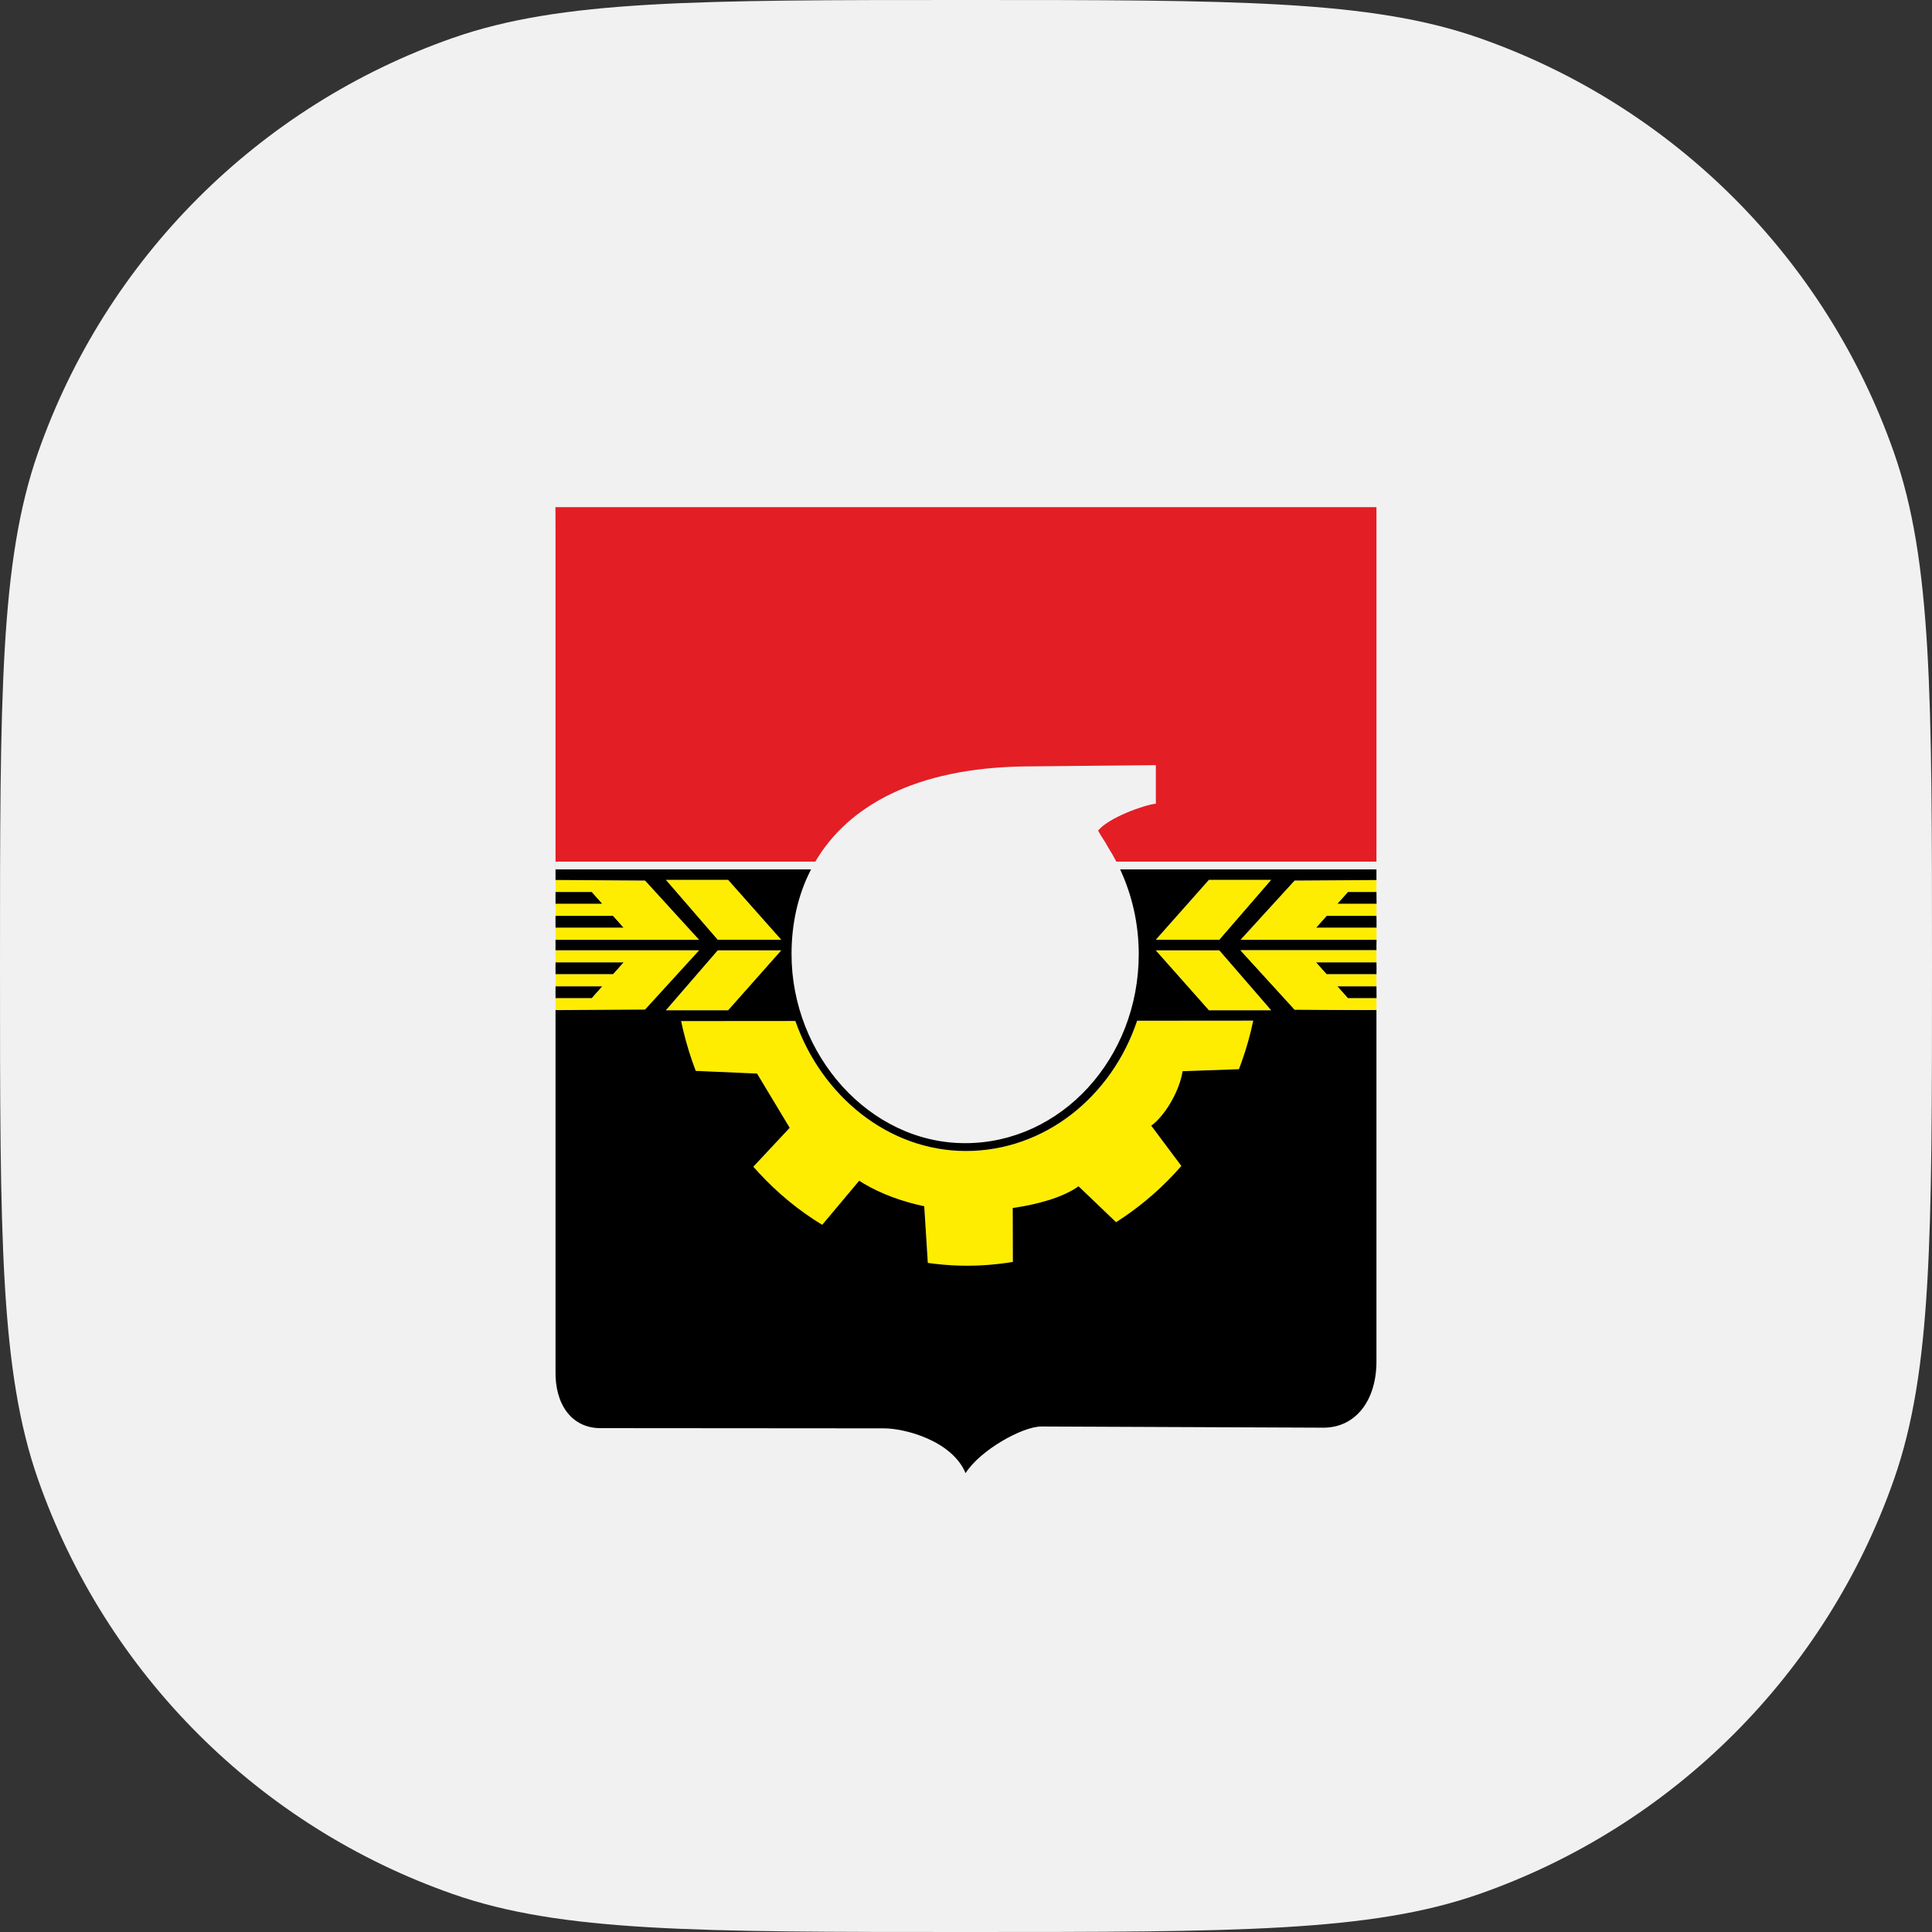
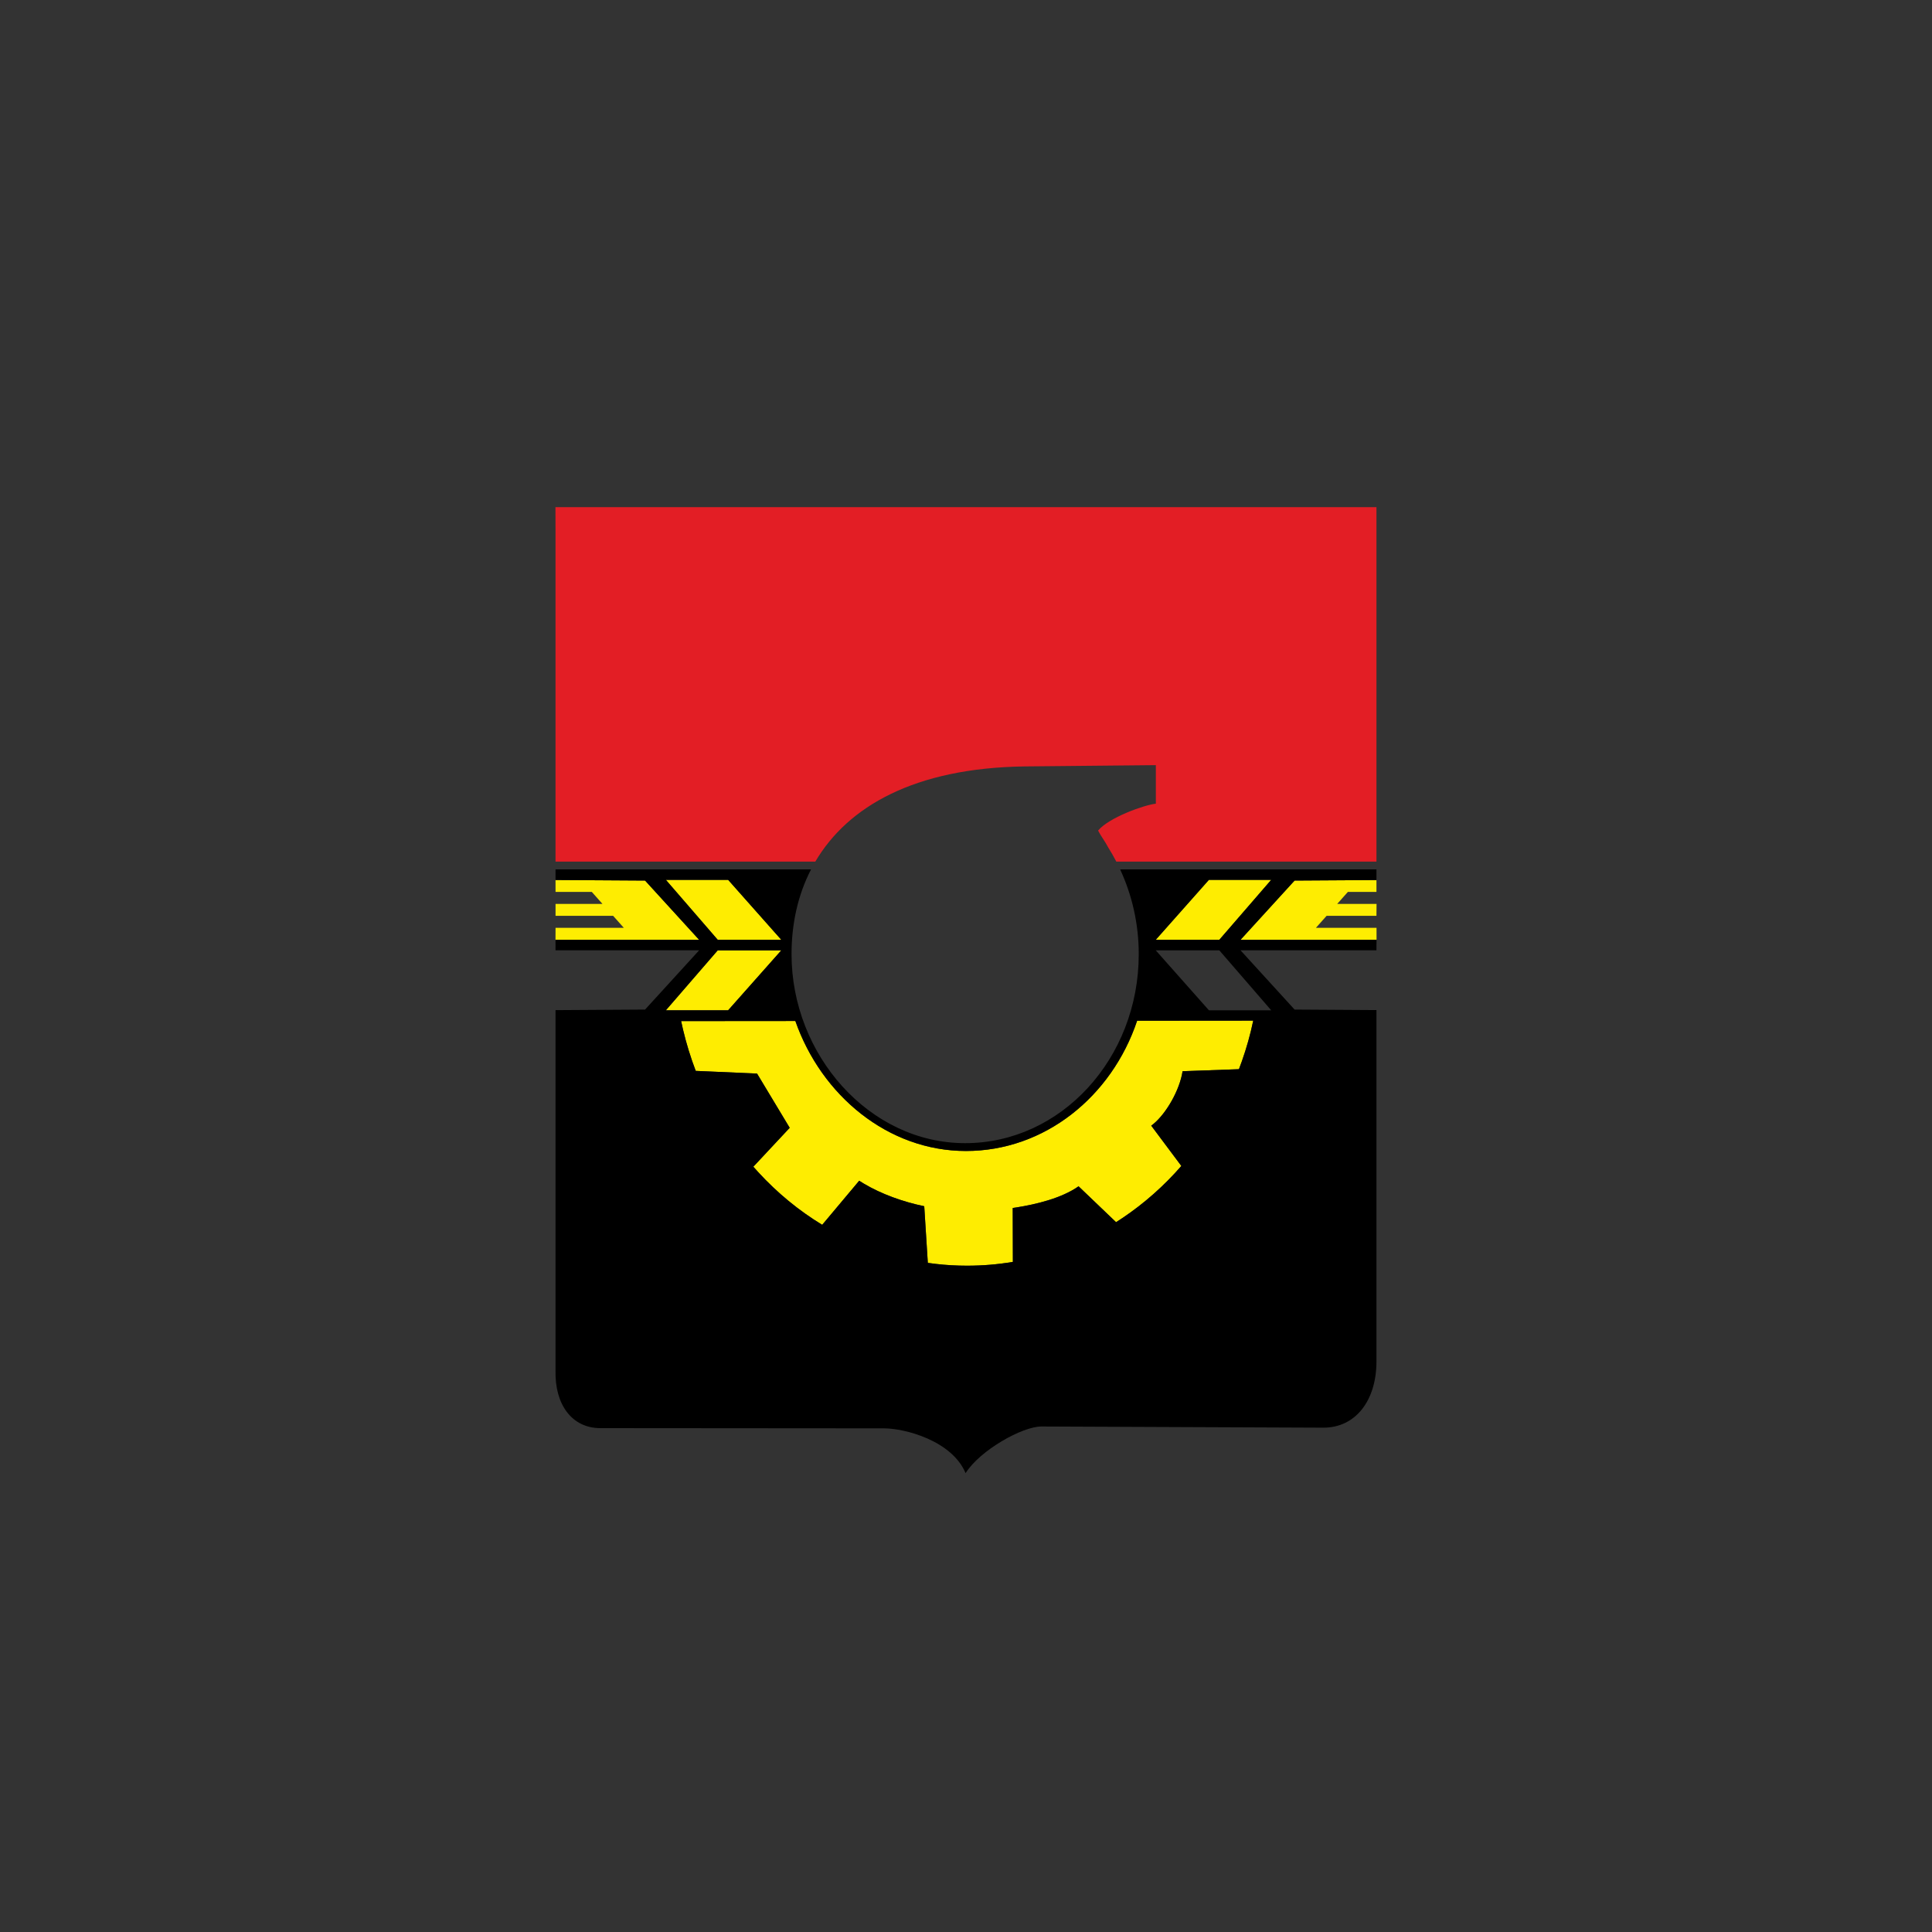
<svg xmlns="http://www.w3.org/2000/svg" width="80" height="80" viewBox="0 0 80 80" fill="none">
  <rect x="0" y="0" width="80" height="80" fill="#333333" stroke="none" />
-   <path d="M0 40C0 28.828 0 23.243 1.571 18.752C4.386 10.709 10.709 4.386 18.752 1.571C23.243 0 28.828 0 40 0C51.172 0 56.757 0 61.248 1.571C69.291 4.386 75.614 10.709 78.429 18.752C80 23.243 80 28.828 80 40C80 51.172 80 56.757 78.429 61.248C75.614 69.291 69.291 75.614 61.248 78.429C56.757 80 51.172 80 40 80C28.828 80 23.243 80 18.752 78.429C10.709 75.614 4.386 69.291 1.571 61.248C0 56.757 0 51.172 0 40Z" fill="#F1F1F2" />
  <path d="M55.997 21C55.444 21 23 21 23 21C23 21 23.003 21.471 23.003 22.053V35.677L33.761 35.677C35.102 33.398 37.871 31.797 42.433 31.736L47.861 31.683V33.279C47.382 33.33 45.917 33.85 45.469 34.393L45.572 34.573L45.788 34.913C45.823 34.97 45.857 35.029 45.888 35.09C46.008 35.28 46.12 35.475 46.224 35.677L56.996 35.677V21.001C56.996 21.001 56.549 21 55.997 21Z" fill="#E31E25" />
-   <path fill-rule="evenodd" clip-rule="evenodd" d="M23.003 35.677V36.001H23.002V35.677H23.003ZM56.999 41.087C56.999 41.224 57 41.335 57 41.335H55.813L55.371 40.838H56.996C56.996 40.838 56.999 40.949 56.999 41.087ZM57 40.096C57 40.233 56.996 40.344 56.996 40.344H54.931L54.489 39.847H56.996C56.996 39.847 57 39.958 57 40.096ZM56.996 36.932C56.996 36.932 56.999 37.043 56.999 37.18C56.999 37.318 57 37.429 57 37.429H55.371L55.813 36.932H56.996ZM56.996 37.923C56.996 37.923 57 38.034 57 38.171C57 38.309 56.999 38.42 56.999 38.42H54.489L54.931 37.923H56.996ZM23.002 40.096C23.002 39.958 23.004 39.847 23.004 39.847H25.831L25.389 40.344H23.004C23.004 40.344 23.002 40.233 23.002 40.096ZM23.002 41.087C23.002 40.949 23.004 40.838 23.004 40.838H24.947L24.505 41.335H23.004C23.004 41.335 23.002 41.224 23.002 41.087ZM23.004 38.419C23.004 38.419 23.002 38.308 23.002 38.171C23.002 38.034 23.004 37.923 23.004 37.923H25.389L25.831 38.419H23.004ZM23.004 37.429C23.004 37.429 23.002 37.318 23.002 37.18C23.002 37.043 23.004 36.932 23.004 36.932H24.505L24.947 37.429H23.004Z" fill="black" />
  <path d="M51.894 42.262C51.774 42.836 51.616 43.398 51.422 43.946L51.302 44.273L48.968 44.357C48.85 45.135 48.297 46.098 47.76 46.542L47.67 46.611L48.917 48.28C48.199 49.104 47.382 49.828 46.485 50.431L46.214 50.608L44.661 49.122C43.947 49.624 42.88 49.87 42.108 49.994L41.935 50.02L41.941 52.252C41.323 52.356 40.688 52.41 40.042 52.41C39.604 52.41 39.169 52.385 38.739 52.335L38.419 52.293L38.271 49.948C37.384 49.763 36.498 49.444 35.771 49.012L35.577 48.892L34.046 50.717C33.072 50.126 32.184 49.392 31.404 48.544L31.194 48.311L32.7 46.7L31.348 44.454L28.809 44.343C28.599 43.791 28.422 43.221 28.283 42.635L28.204 42.281L32.934 42.277C34.008 45.353 36.765 47.66 39.997 47.66C43.255 47.66 46.031 45.413 47.086 42.266L51.894 42.262Z" fill="#FEED01" />
-   <path d="M50.489 39.351H47.857L50.059 41.834H52.638L50.489 39.351Z" fill="#FEED01" />
  <path d="M50.489 38.915L52.638 36.432H50.059L47.857 38.915H50.489Z" fill="#FEED01" />
  <path d="M29.72 39.351L27.572 41.834H30.15L32.352 39.351H29.72Z" fill="#FEED01" />
  <path d="M29.72 38.915H32.352L30.15 36.432H27.572L29.72 38.915Z" fill="#FEED01" />
-   <path d="M23.003 41.827L26.711 41.804L28.951 39.349H23.002L23.004 39.847H25.831L25.389 40.344H23.004V40.838H24.947L24.505 41.335H23.004L23.003 41.827Z" fill="#FEED01" />
  <path d="M23.002 38.917H28.951L26.711 36.462L23.003 36.439L23.004 36.932H24.505L24.947 37.429H23.004L23.004 37.923H25.389L25.831 38.419H23.004L23.002 38.917Z" fill="#FEED01" />
  <path d="M56.996 36.441L53.606 36.462L51.366 38.917H57L56.999 38.42H54.489L54.931 37.923H56.996L57 37.429H55.371L55.813 36.932H56.996V36.441Z" fill="#FEED01" />
  <path fill-rule="evenodd" clip-rule="evenodd" d="M56.996 56.374V41.825L53.606 41.804L51.366 39.349H56.996V39.133C56.996 39.014 57 38.917 57 38.917H51.366L53.606 36.462L56.996 36.441V36.001L46.383 36.001C46.873 37.056 47.153 38.248 47.153 39.51C47.153 43.831 43.934 47.336 39.965 47.336C35.995 47.336 32.776 43.679 32.776 39.51C32.776 38.262 33.033 37.066 33.583 36.001L23.003 36.001V36.439L26.711 36.462L28.951 38.917H23.002C23.002 38.917 23.003 39.014 23.003 39.133C23.003 39.252 23.002 39.349 23.002 39.349H28.951L26.711 41.804L23.003 41.827V56.748C22.969 58.167 23.685 59.135 24.858 59.136L36.61 59.145C37.466 59.146 39.417 59.651 39.983 61C40.578 60.053 42.334 59.065 43.127 59.068L54.789 59.117C56.137 59.123 56.996 57.987 56.996 56.374ZM27.572 41.834L29.72 39.351H32.352L30.15 41.834H27.572ZM32.352 38.915H29.72L27.572 36.432H30.15L32.352 38.915ZM47.857 39.351H50.489L52.638 41.834H50.059L47.857 39.351ZM52.638 36.432L50.489 38.915H47.857L50.059 36.432H52.638ZM51.422 43.946C51.616 43.398 51.774 42.836 51.894 42.262L47.086 42.266C46.031 45.413 43.255 47.66 39.997 47.66C36.765 47.66 34.008 45.353 32.934 42.277L28.204 42.281L28.283 42.635C28.422 43.221 28.599 43.791 28.809 44.343L31.348 44.454L32.7 46.7L31.194 48.311L31.404 48.544C32.184 49.392 33.072 50.126 34.046 50.717L35.577 48.892L35.771 49.012C36.498 49.444 37.384 49.763 38.271 49.948L38.419 52.293L38.739 52.335C39.169 52.385 39.604 52.41 40.042 52.41C40.688 52.41 41.323 52.356 41.941 52.252L41.935 50.02L42.108 49.994C42.88 49.87 43.947 49.624 44.661 49.122L46.214 50.608L46.485 50.431C47.382 49.828 48.199 49.104 48.917 48.28L47.67 46.611L47.76 46.542C48.297 46.098 48.85 45.135 48.968 44.357L51.302 44.273L51.422 43.946Z" fill="black" />
-   <path d="M56.996 39.349H51.366L53.606 41.804L56.996 41.825L57 41.335H55.813L55.371 40.838H56.996V40.344H54.931L54.489 39.847H56.996V39.349Z" fill="#FEED01" />
</svg>